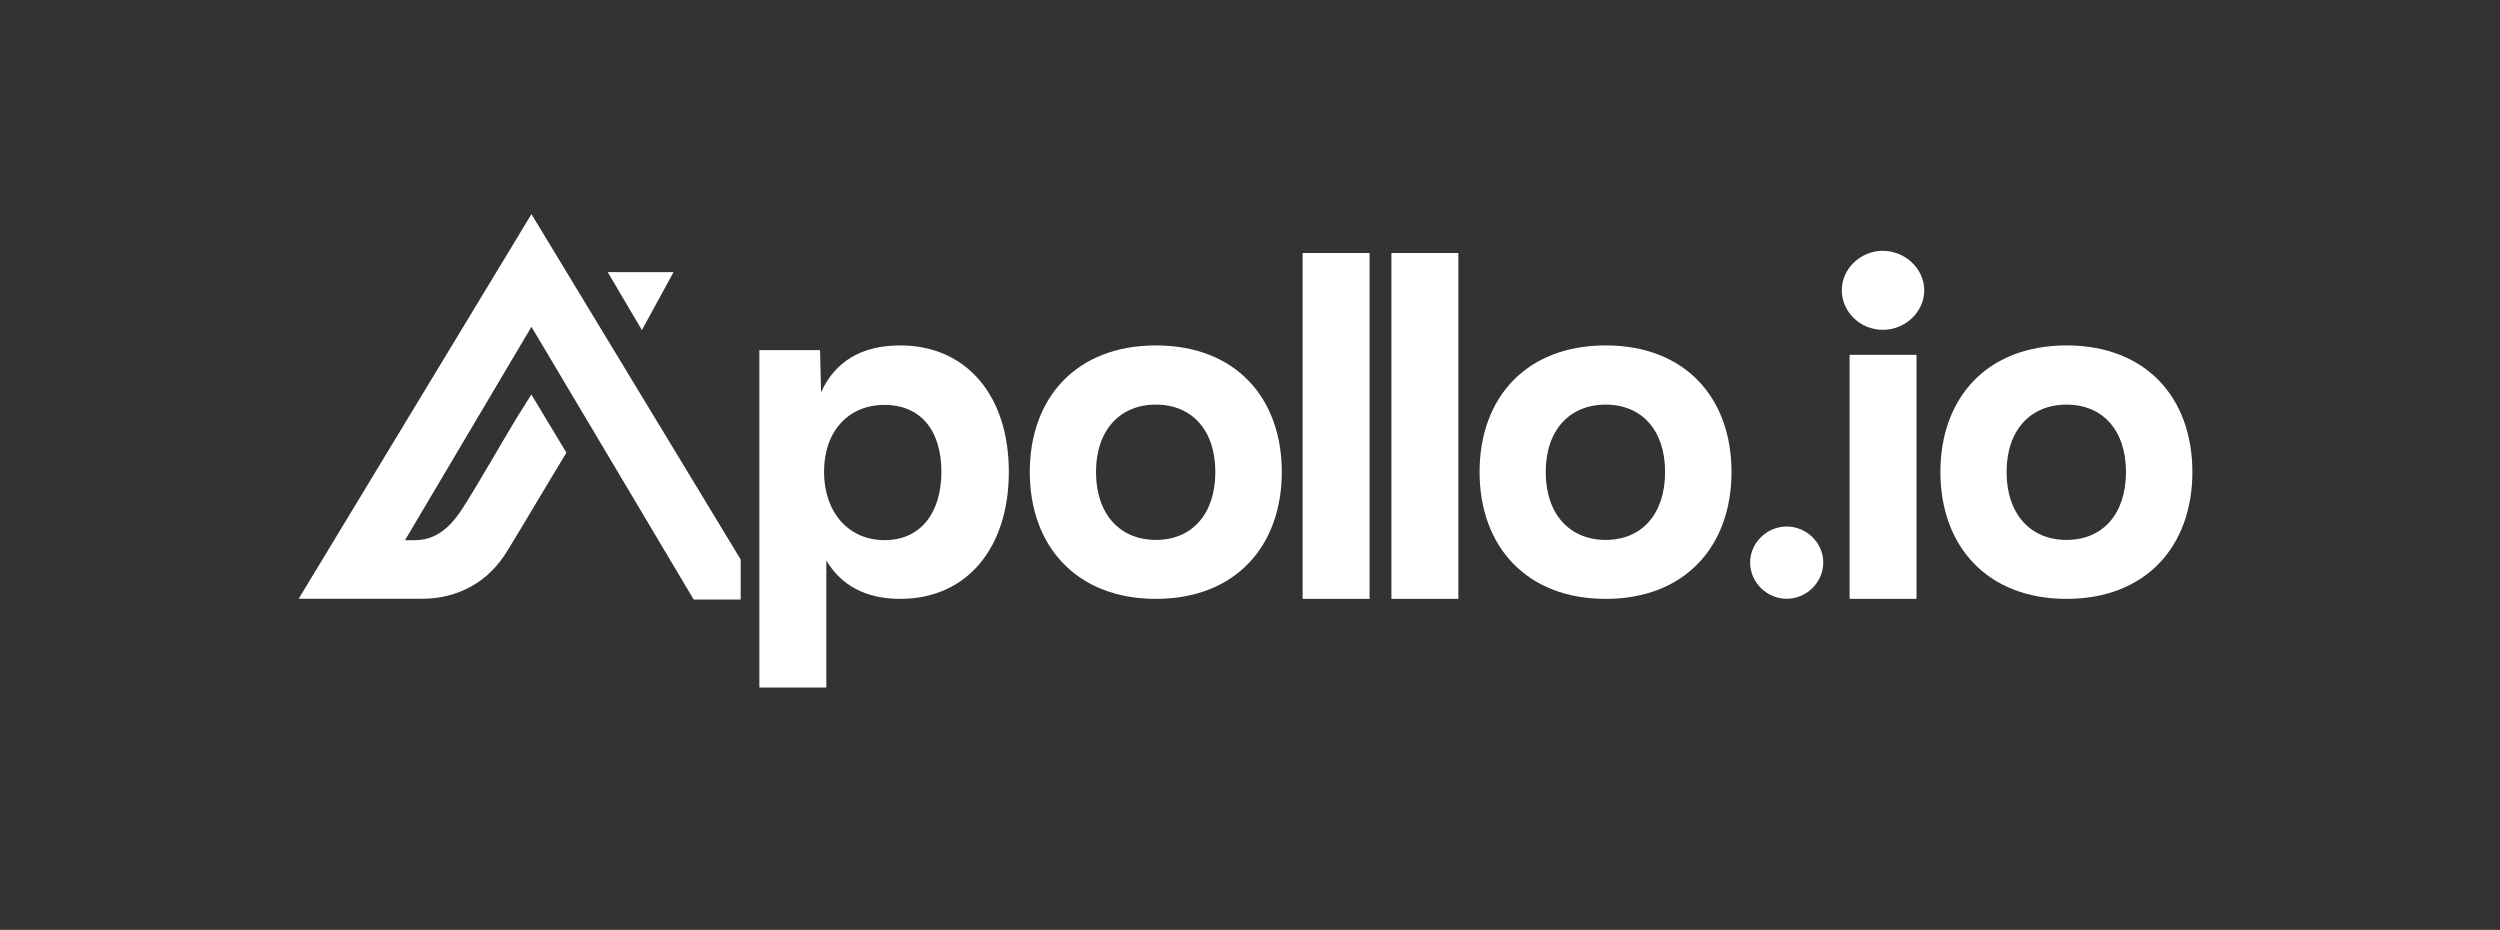
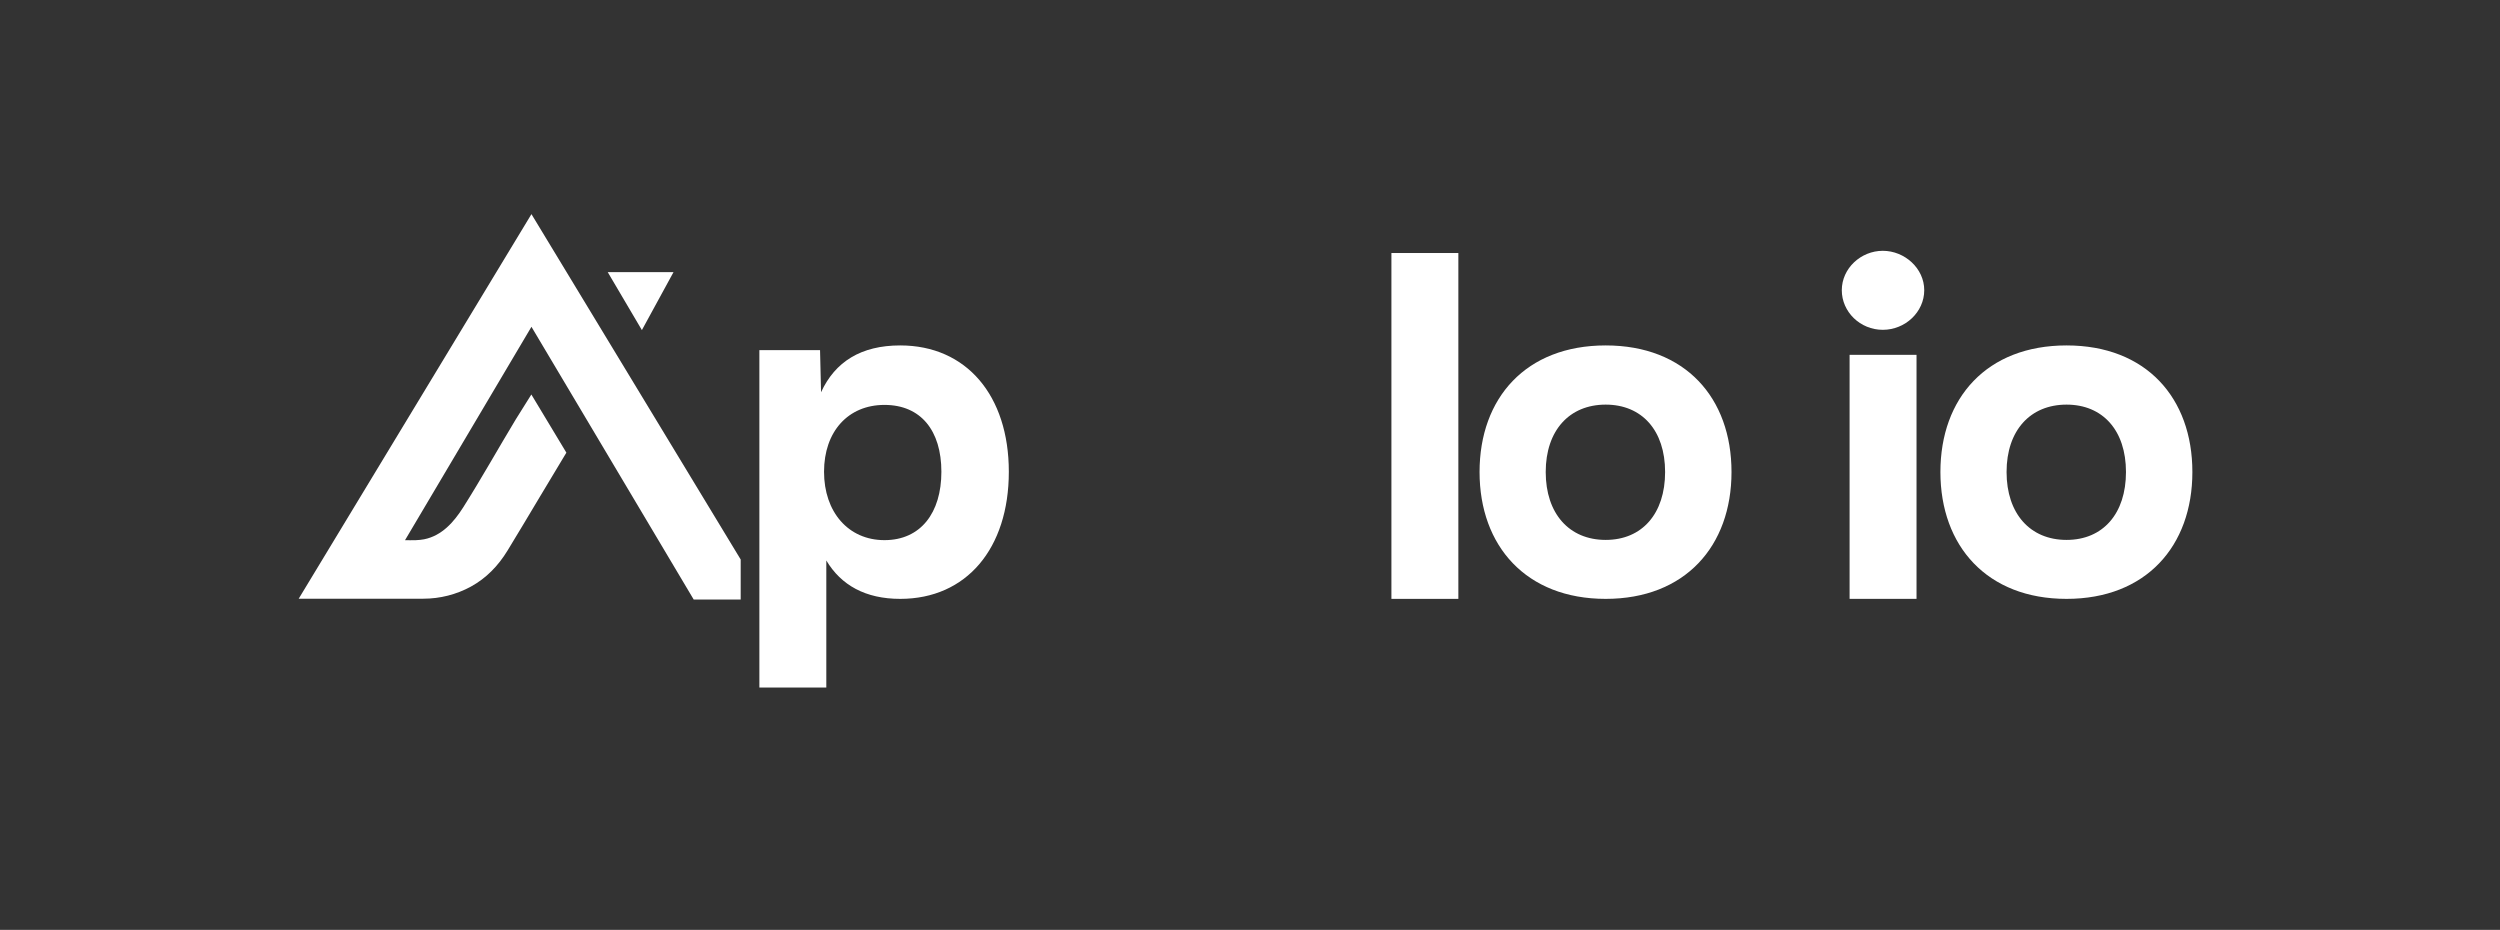
<svg xmlns="http://www.w3.org/2000/svg" width="164" height="61" viewBox="0 0 164 61" fill="none">
  <rect x="0" y="0" width="164" height="61" fill="#333333" stroke="none" />
  <path d="M59.054 22.66C56.484 22.66 54.779 23.731 53.861 25.732L53.795 22.969H49.815V45.104H54.206V36.767C55.174 38.39 56.779 39.286 59.054 39.286C63.395 39.286 66.179 35.986 66.179 30.948C66.179 25.945 63.395 22.66 59.054 22.66ZM58.021 35.433C55.644 35.433 54.057 33.581 54.057 30.948C54.057 28.315 55.631 26.562 58.021 26.562C60.41 26.562 61.755 28.25 61.755 30.948C61.755 33.646 60.395 35.433 58.021 35.433Z" fill="white" />
-   <path d="M75.827 22.66C70.6 22.66 67.554 26.105 67.554 30.964C67.554 35.822 70.615 39.286 75.827 39.286C81.039 39.286 84.086 35.825 84.086 30.964C84.086 26.102 81.055 22.66 75.827 22.66ZM75.827 35.418C73.435 35.418 71.897 33.695 71.897 30.964C71.897 28.232 73.453 26.543 75.827 26.543C78.202 26.543 79.726 28.235 79.726 30.964C79.726 33.692 78.22 35.418 75.827 35.418Z" fill="white" />
-   <path d="M89.843 16.598H85.452V39.286H89.843V16.598Z" fill="white" />
  <path d="M95.668 16.598H91.277V39.286H95.668V16.598Z" fill="white" />
  <path d="M105.332 22.66C100.105 22.66 97.059 26.105 97.059 30.964C97.059 35.822 100.12 39.286 105.332 39.286C110.544 39.286 113.587 35.825 113.587 30.964C113.587 26.102 110.557 22.66 105.332 22.66ZM105.332 35.418C102.94 35.418 101.399 33.695 101.399 30.964C101.399 28.232 102.955 26.543 105.332 26.543C107.71 26.543 109.231 28.235 109.231 30.964C109.231 33.692 107.725 35.418 105.332 35.418Z" fill="white" />
-   <path d="M117.207 34.539C115.918 34.539 114.808 35.598 114.808 36.904C114.808 38.209 115.915 39.28 117.207 39.28C118.498 39.28 119.606 38.209 119.606 36.904C119.606 35.598 118.498 34.539 117.207 34.539Z" fill="white" />
  <path d="M123.511 16.453C122.07 16.453 120.822 17.608 120.822 19.037C120.822 20.466 122.033 21.636 123.511 21.636C124.989 21.636 126.23 20.466 126.23 19.037C126.23 17.608 124.951 16.453 123.511 16.453Z" fill="white" />
  <path d="M125.724 23.277H121.333V39.285H125.724V23.277Z" fill="white" />
  <path d="M135.565 22.66C130.337 22.66 127.291 26.105 127.291 30.964C127.291 35.822 130.352 39.286 135.565 39.286C140.777 39.286 143.82 35.825 143.82 30.964C143.82 26.102 140.789 22.66 135.565 22.66ZM135.565 35.418C133.175 35.418 131.631 33.695 131.631 30.964C131.631 28.232 133.188 26.543 135.565 26.543C137.942 26.543 139.464 28.235 139.464 30.964C139.464 33.692 137.958 35.418 135.565 35.418Z" fill="white" />
  <path d="M44.183 17.852H39.867L42.108 21.654L44.183 17.852Z" fill="white" />
  <path d="M34.863 14.047L19.595 39.275H27.772C28.864 39.275 29.938 39.001 30.884 38.485C31.907 37.926 32.682 37.114 33.286 36.13C33.992 34.978 34.68 33.815 35.374 32.657L37.154 29.694L34.857 25.879L33.84 27.502C32.679 29.425 31.581 31.395 30.38 33.293C29.776 34.244 28.986 35.145 27.822 35.377C27.648 35.41 27.467 35.429 27.287 35.435C27.047 35.444 26.807 35.438 26.568 35.438L34.863 21.437L45.508 39.331H48.589V36.701L48.517 36.584L34.863 14.047Z" fill="white" />
</svg>